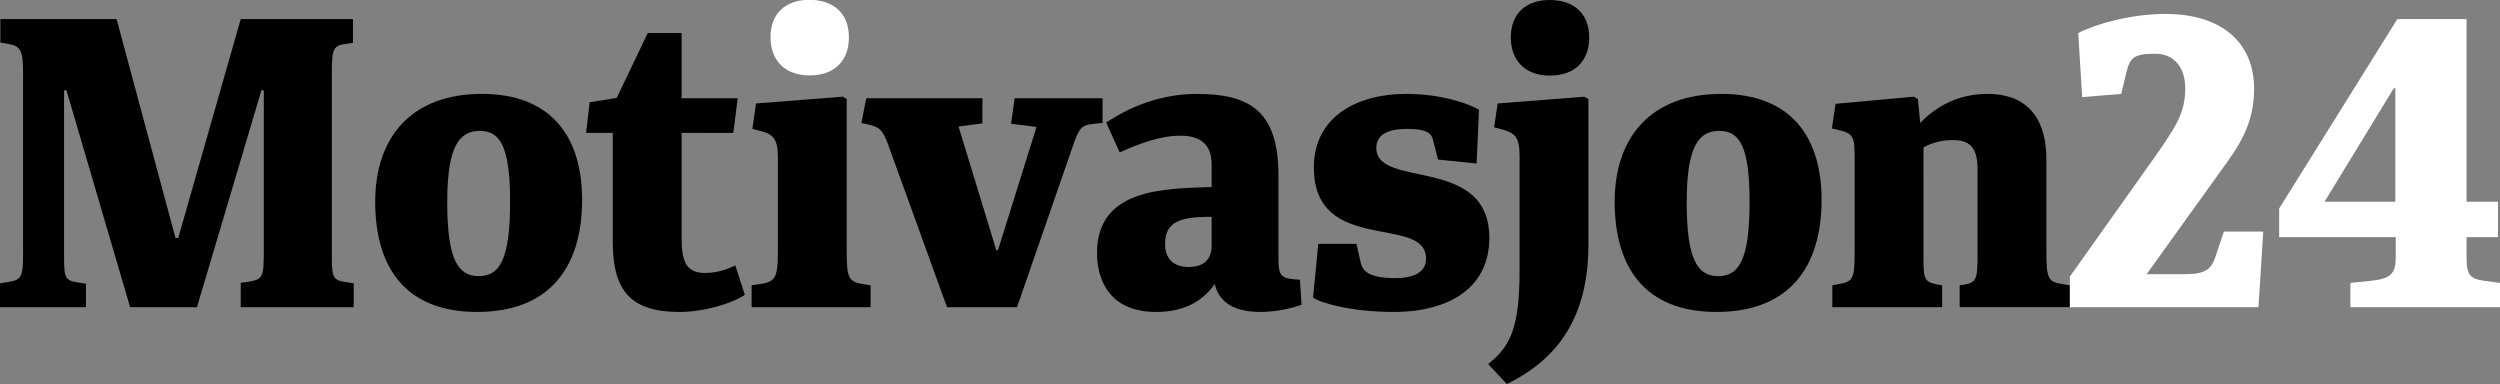
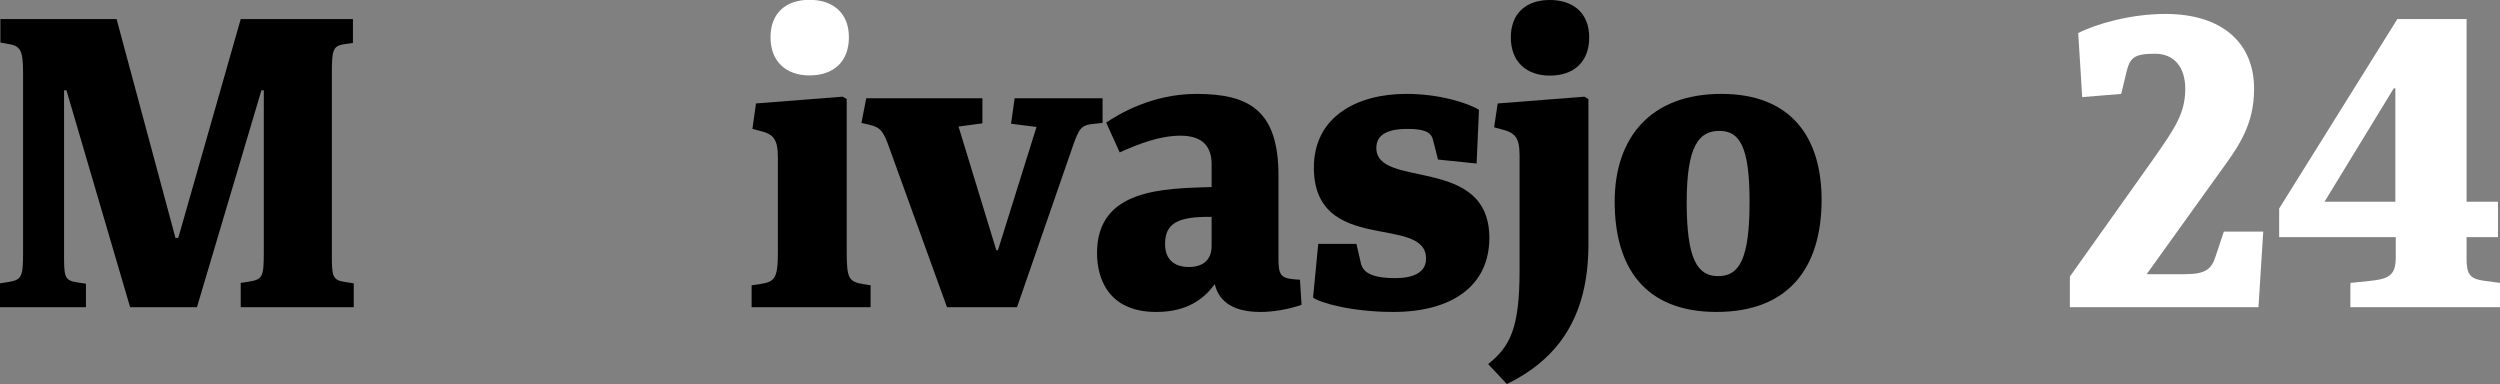
<svg xmlns="http://www.w3.org/2000/svg" xmlns:ns1="http://sodipodi.sourceforge.net/DTD/sodipodi-0.dtd" xmlns:ns2="http://www.inkscape.org/namespaces/inkscape" id="Layer_1" viewBox="0 0 1696.39 260.55" version="1.1" ns1:docname="svart-hvit-i.svg" width="1696.39" height="260.55" ns2:version="1.2.2 (b0a8486541, 2022-12-01)">
  <rect x="0" y="0" width="1696.39" height="260.55" fill="#808080" stroke="none" />
  <ns1:namedview id="namedview35" pagecolor="#ffffff" bordercolor="#000000" borderopacity="0.25" ns2:showpageshadow="2" ns2:pageopacity="0.0" ns2:pagecheckerboard="0" ns2:deskcolor="#d1d1d1" showgrid="false" ns2:zoom="0.41166667" ns2:cx="895.1417" ns2:cy="126.31579" ns2:window-width="3440" ns2:window-height="1295" ns2:window-x="0" ns2:window-y="32" ns2:window-maximized="1" ns2:current-layer="Layer_1" />
  <defs id="defs4">
    <style id="style2">.cls-1{fill:#fff;}</style>
  </defs>
  <g id="g30" ns2:export-filename="g30.svg" ns2:export-xdpi="96" ns2:export-ydpi="96" transform="translate(-608.5,-874.68)">
    <path d="m 847.99,903.83 -5.67,0.81 c -8.1,1.08 -8.64,4.32 -8.64,19.98 v 119.88 c 0,17.55 -0.27,20.25 9.45,21.6 l 5.4,0.81 v 16.2 h -76.68 v -16.47 l 5.4,-0.81 c 9.72,-1.62 10.26,-3.24 10.26,-21.33 V 935.96 h -1.62 l -43.74,147.15 h -45.36 l -43.2,-147.15 h -1.62 v 109.35 c 0,17.01 -0.27,19.71 9.45,21.06 l 5.4,0.81 v 15.93 H 608.5 v -16.2 l 5.4,-0.81 c 9.45,-1.62 10.26,-3.24 10.26,-20.79 V 924.35 c 0,-15.66 -1.62,-18.63 -10.8,-19.98 l -4.59,-0.81 v -15.93 h 78.84 l 39.96,148.5 h 1.89 l 42.39,-148.5 h 76.14 z" id="path6" />
-     <path d="m 863.1,1011.56 c 0,-43.74 24.57,-73.17 72.36,-73.17 47.79,0 68.04,29.97 68.04,71.82 0,46.17 -22.41,76.14 -71.28,76.14 -48.87,0 -69.12,-30.51 -69.12,-74.79 z m 91.53,0 c 0,-37.53 -6.75,-48.06 -20.52,-48.06 -13.77,0 -22.14,9.99 -22.14,48.33 0,38.34 7.02,50.22 21.33,50.22 14.31,0 21.33,-11.34 21.33,-50.49 z" id="path8" />
-     <path d="m 1113.93,1074.75 c -8.91,5.94 -27.54,11.61 -44.55,11.61 -33.48,0 -45.09,-15.12 -45.09,-47.52 v -73.98 h -18.09 l 2.43,-20.79 18.36,-2.97 21.06,-44.01 H 1071 v 44.28 h 38.07 l -2.97,23.49 H 1071 v 69.39 c 0,15.93 1.62,25.65 15.93,25.65 8.91,0 15.93,-2.97 20.52,-5.13 z" id="path10" />
    <path d="m 1183.05,1045.85 c 0,17.55 1.35,19.98 11.07,21.6 l 5.13,0.81 v 14.85 h -80.73 v -14.85 l 5.67,-0.81 c 9.72,-1.62 12.15,-3.24 12.15,-21.33 v -64.53 c 0,-12.42 -2.97,-15.93 -12.15,-18.09 l -5.13,-1.35 2.43,-17.28 58.86,-4.59 2.7,1.62 z" id="path12" />
    <path d="m 1251.09,1083.12 -38.61,-106.65 c -4.59,-13.23 -6.48,-15.39 -14.58,-17.28 l -4.86,-1.08 3.24,-16.74 h 78.84 v 17.01 l -16.2,2.16 25.65,83.97 h 1.08 l 26.19,-83.7 -17.28,-2.16 2.43,-17.28 h 59.67 v 16.74 l -5.4,0.54 c -9.45,0.81 -10.53,3.24 -14.85,15.39 l -37.8,109.08 z" id="path14" />
    <path d="m 1491.67,1081.5 c -9.18,3.24 -19.71,4.86 -27.81,4.86 -21.87,0 -28.89,-9.72 -31.05,-18.9 -6.75,9.18 -17.82,18.9 -39.69,18.9 -32.94,0 -40.23,-23.22 -40.23,-39.96 0,-43.74 45.09,-43.74 77.76,-44.82 v -15.39 c 0,-11.34 -5.4,-19.44 -21.06,-19.44 -14.04,0 -28.08,5.4 -41.31,11.34 l -9.18,-20.25 c 8.91,-5.94 31.32,-19.44 61.29,-19.44 35.91,0 55.62,11.34 55.62,55.35 v 55.89 c 0,11.07 1.08,13.77 10.8,14.58 l 3.78,0.27 z m -61.02,-59.67 c -22.41,-0.27 -31.59,4.05 -31.59,18.36 0,10.53 6.21,15.66 16.2,15.66 8.64,0 15.39,-4.05 15.39,-14.31 z" id="path16" />
    <path d="m 1584.27,982.94 -3.51,-13.77 c -1.35,-5.13 -6.48,-7.02 -17.28,-7.02 -14.58,0 -21.06,4.59 -21.06,12.96 0,28.08 76.68,4.59 76.68,61.02 0,32.67 -25.65,50.22 -65.07,50.22 -28.62,0 -49.68,-6.21 -54.54,-9.72 l 3.51,-36.45 h 25.92 l 2.97,12.96 c 1.35,5.94 6.48,10.26 23.49,10.26 11.07,0 20.79,-3.24 20.79,-13.23 0,-30.24 -76.14,-2.16 -76.14,-61.83 0,-34.56 29.43,-49.95 62.64,-49.95 22.41,0 41.31,5.94 49.41,10.8 l -1.62,36.45 z" id="path18" />
    <path d="m 1686.33,1041.54 c -0.27,47.25 -19.71,76.41 -55.35,93.69 l -12.69,-13.5 c 14.85,-11.88 21.33,-24.03 21.33,-63.72 v -77.49 c 0,-12.69 -2.97,-15.66 -12.15,-18.09 l -5.13,-1.35 2.43,-16.2 58.86,-4.59 2.7,1.62 z m -26.19,-115.56 c -15.93,0 -26.46,-9.45 -26.46,-25.92 0,-16.47 10.53,-25.38 26.46,-25.38 15.93,0 26.73,8.91 26.73,25.38 0,16.47 -10.26,25.92 -26.73,25.92 z" id="path20" />
    <path d="m 1704.15,1011.56 c 0,-43.74 24.57,-73.17 72.36,-73.17 47.79,0 68.04,29.97 68.04,71.82 0,46.17 -22.41,76.14 -71.28,76.14 -48.87,0 -69.12,-30.51 -69.12,-74.79 z m 91.53,0 c 0,-37.53 -6.75,-48.06 -20.52,-48.06 -13.77,0 -22.14,9.99 -22.14,48.33 0,38.34 7.02,50.22 21.33,50.22 14.31,0 21.33,-11.34 21.33,-50.49 z" id="path22" />
-     <path d="m 1913.67,1045.85 c 0,17.55 -0.27,19.98 9.45,21.87 l 3.24,0.54 v 14.85 h -74.52 v -14.85 l 4.32,-0.81 c 9.72,-1.62 10.8,-3.51 10.8,-21.6 v -65.88 c 0,-12.42 -1.35,-14.85 -10.53,-17.01 l -4.86,-1.08 2.43,-16.74 53.19,-4.86 2.7,1.62 1.62,16.2 c 10.26,-10.8 25.38,-19.71 45.63,-19.71 24.3,0 39.96,13.5 39.96,44.82 v 62.64 c 0,17.28 1.08,20.25 10.8,21.6 l 5.13,0.81 v 14.85 h -74.79 v -14.85 l 3.51,-0.54 c 8.1,-1.35 8.64,-4.59 8.64,-20.25 v -57.51 c 0,-15.66 -5.4,-20.25 -17.28,-20.25 -8.64,0 -16.2,2.97 -19.44,5.13 z" id="path24" />
    <path class="cls-1" d="m 2013.02,1083.12 v -20.79 l 56.97,-80.19 c 14.04,-20.25 21.33,-30.24 21.33,-47.25 0,-14.58 -7.56,-23.76 -20.52,-23.76 -14.31,0 -17.01,2.7 -19.44,12.69 l -3.51,14.58 -26.46,2.16 -2.7,-43.47 c 12.15,-6.21 35.64,-12.96 59.13,-12.96 38.88,0 60.21,19.98 60.21,50.76 0,24.3 -10.26,38.88 -22.68,55.89 l -50.22,69.93 h 26.19 c 13.77,0 17.82,-3.51 20.52,-11.88 l 5.67,-17.01 h 26.73 l -3.24,51.3 z" id="path26" />
    <path class="cls-1" d="m 2234.15,1035.59 h -79.11 v -19.44 l 80.19,-128.52 h 46.98 v 123.93 h 21.33 v 24.03 h -21.33 v 14.58 c 0,11.07 2.43,13.77 12.42,15.12 l 10.26,1.35 v 16.47 h -101.52 v -16.47 l 13.23,-1.35 c 13.23,-1.35 17.55,-4.05 17.55,-15.93 z m -0.27,-24.03 v -76.95 h -1.08 l -46.98,76.95 z" id="path28" />
  </g>
  <path class="cls-1" d="m 549.3,51.18 c -15.93,0 -26.46,-9.45 -26.46,-25.92 0,-16.47 10.53,-25.38 26.46,-25.38 15.93,0 26.73,8.91 26.73,25.38 0,16.47 -10.26,25.92 -26.73,25.92 z" id="path32" />
</svg>